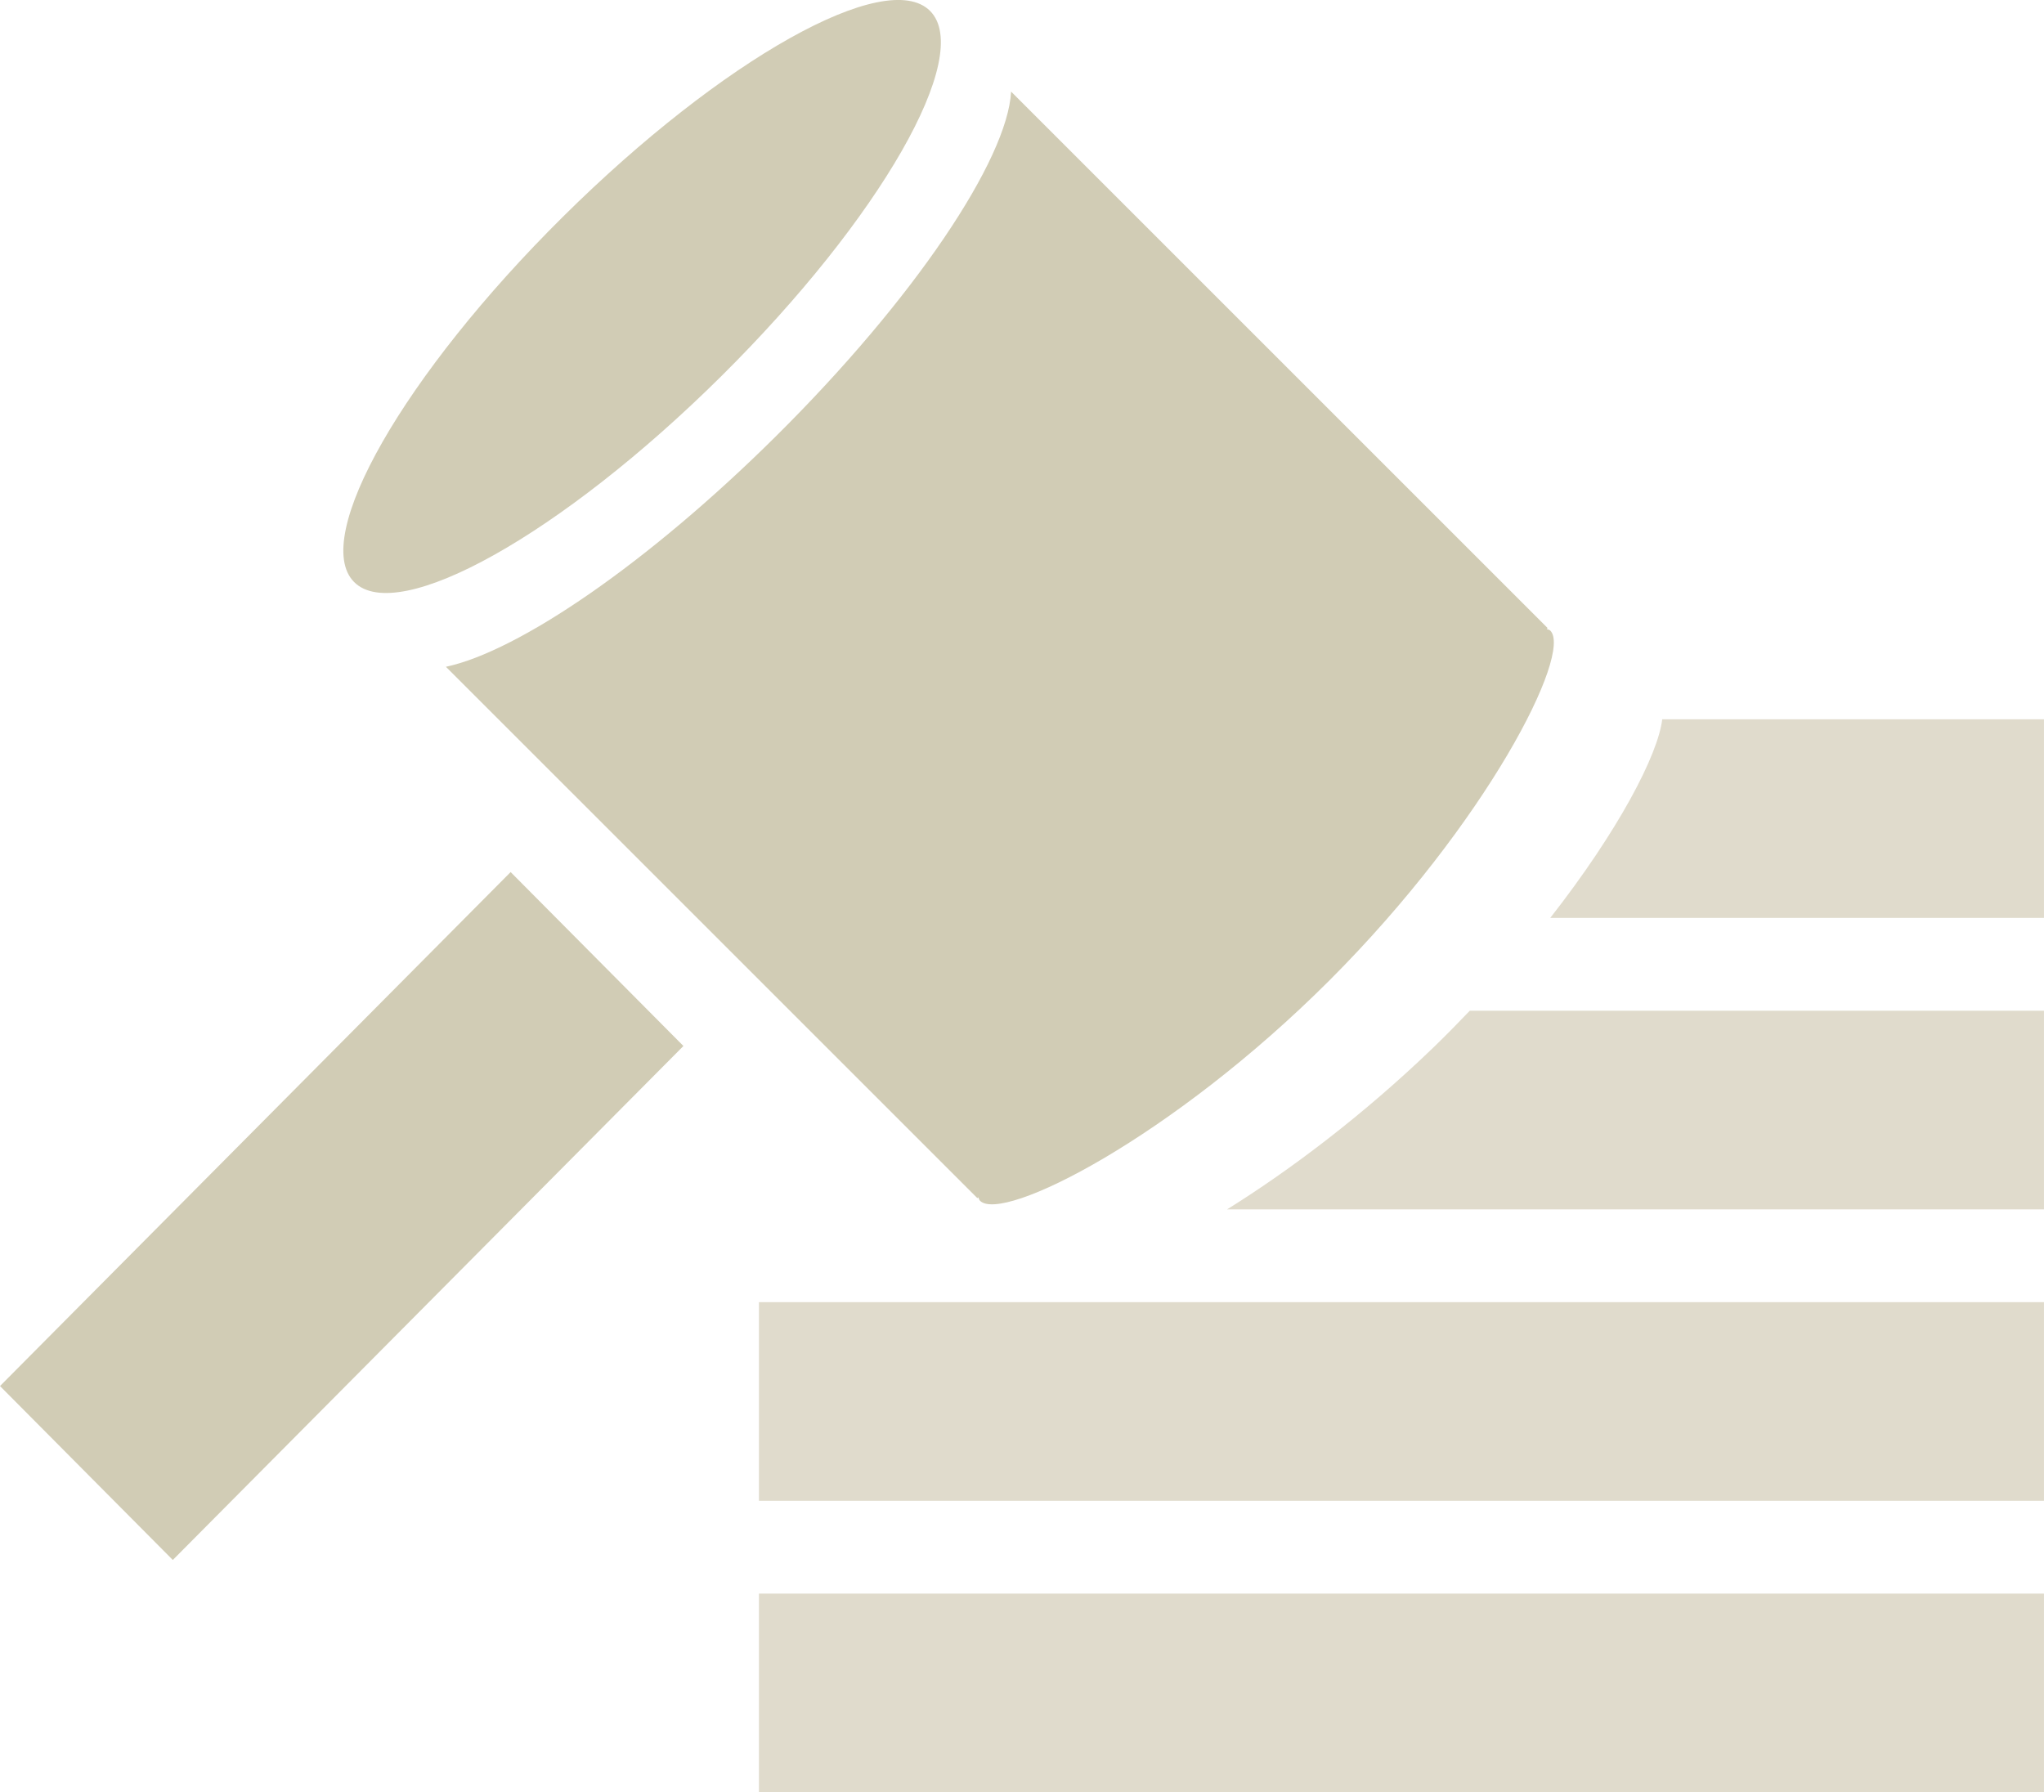
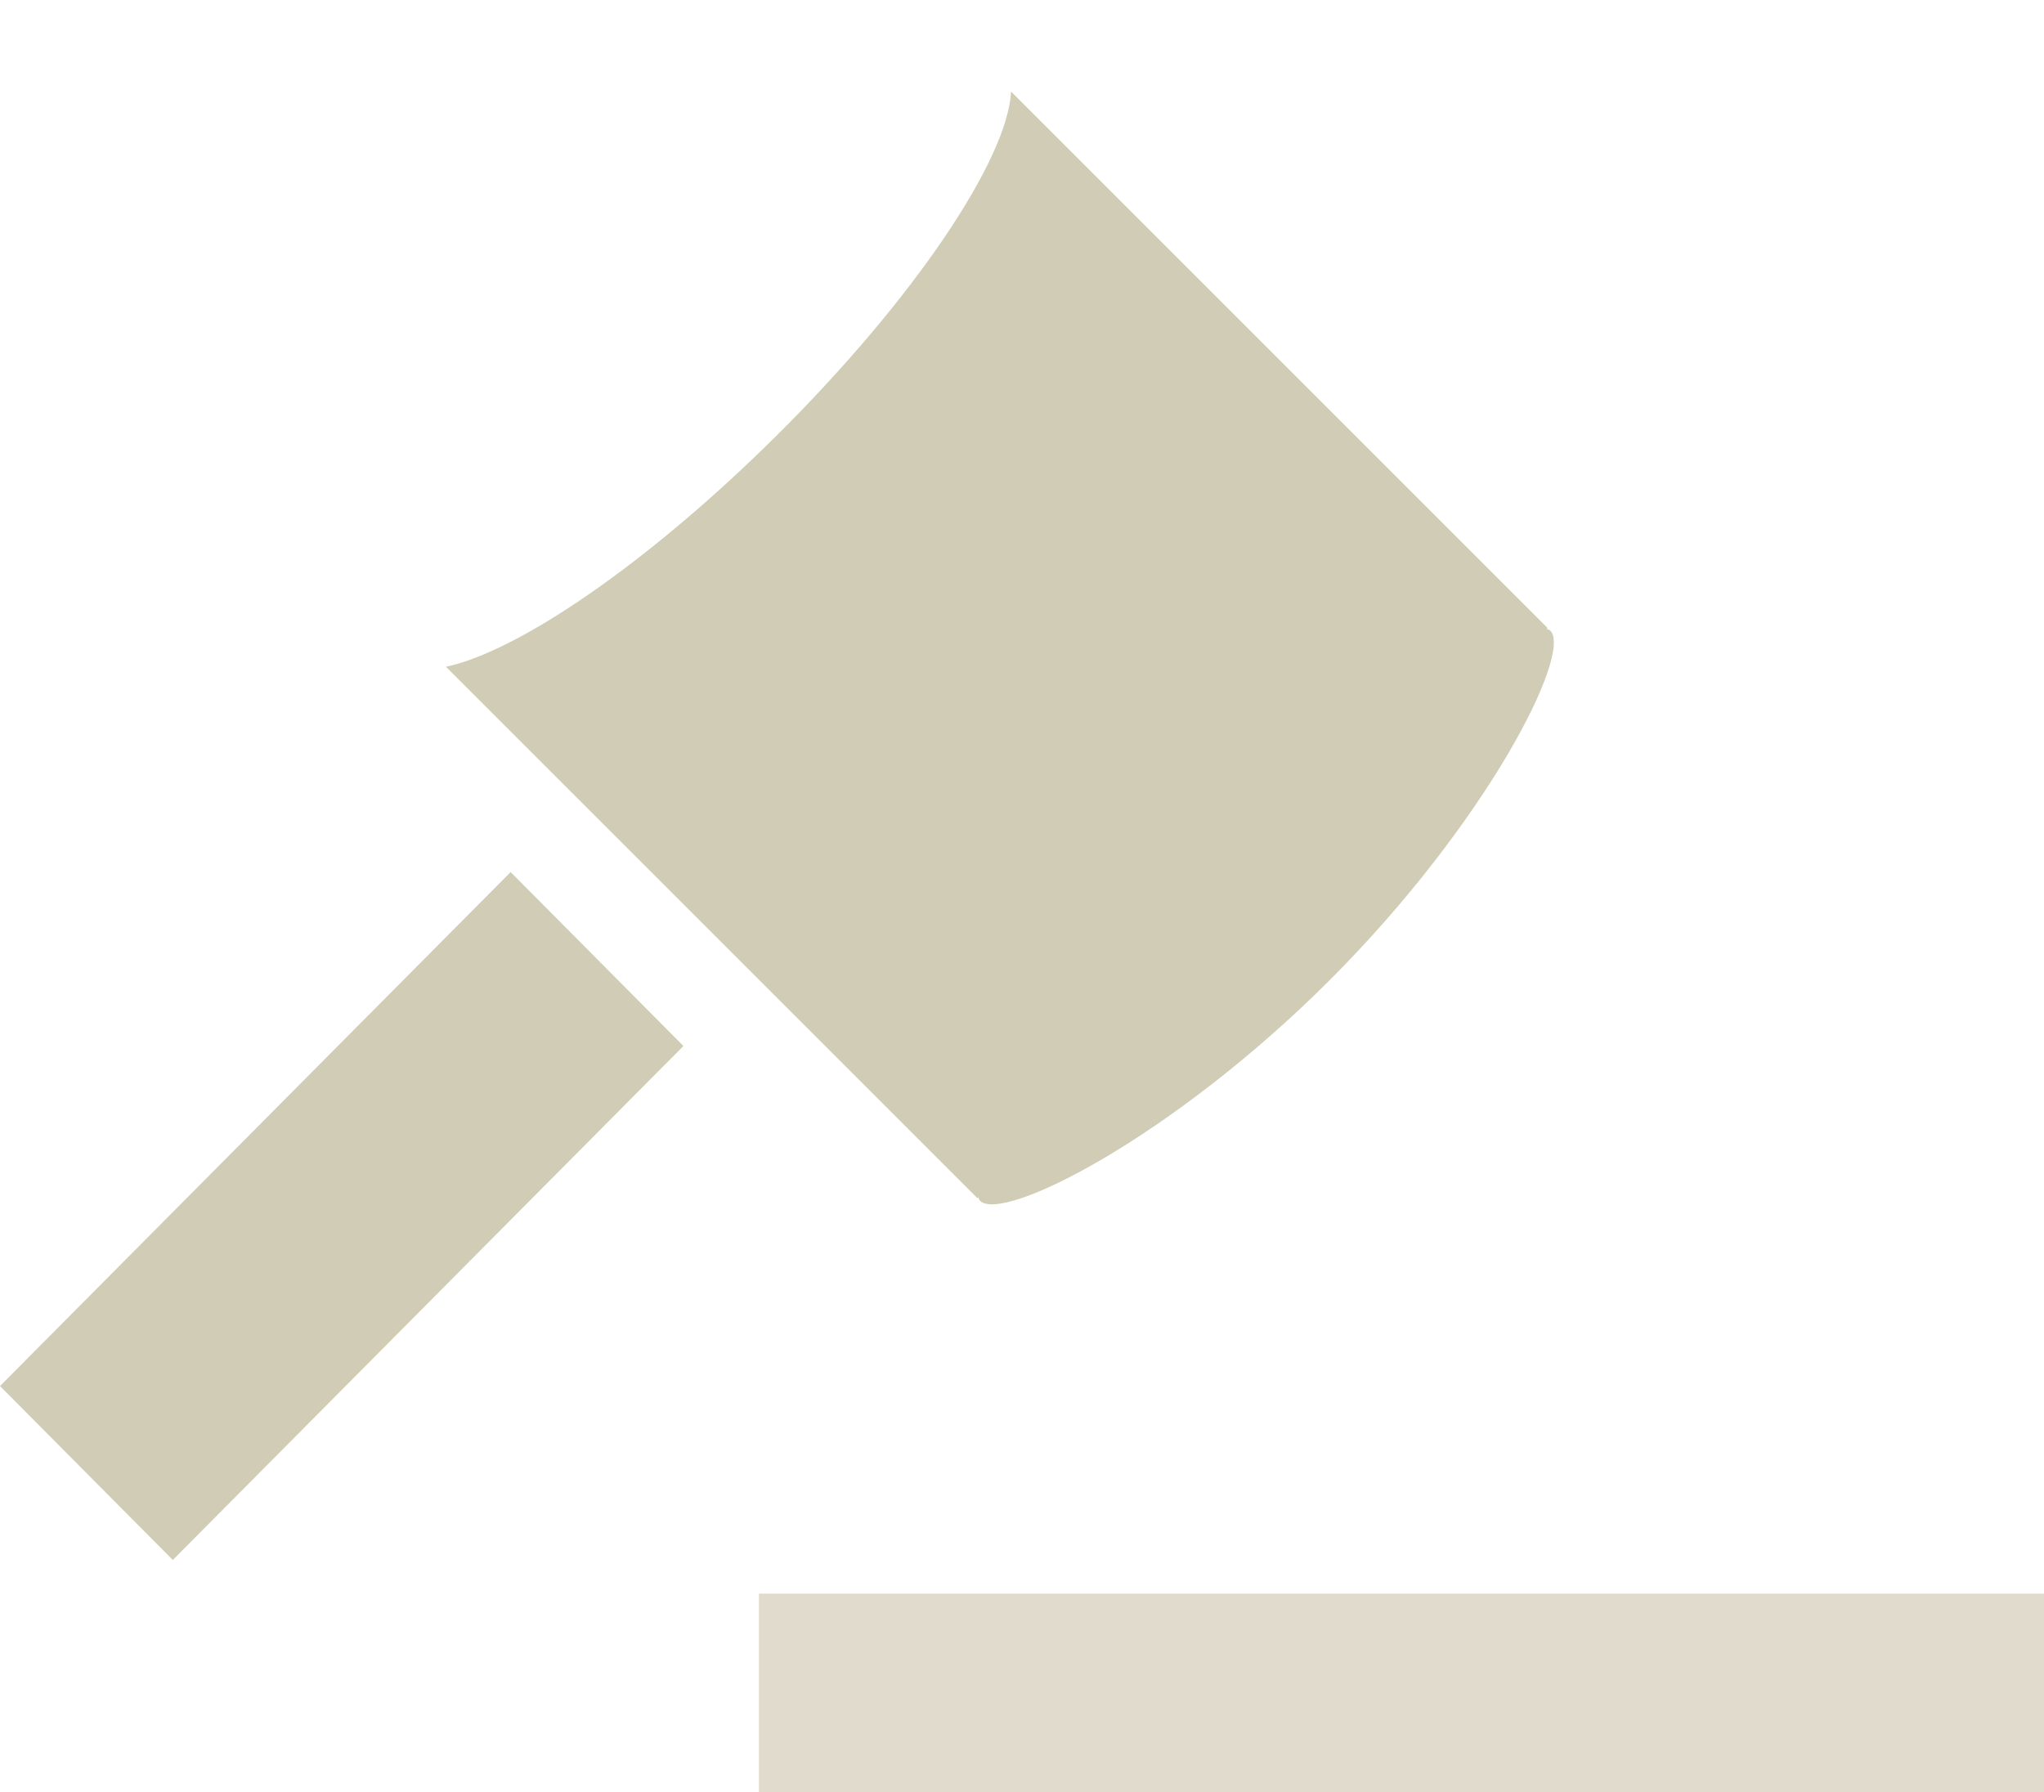
<svg xmlns="http://www.w3.org/2000/svg" xmlns:xlink="http://www.w3.org/1999/xlink" version="1.1" id="Layer_1" x="0px" y="0px" viewBox="0 0 90.213 79.109" style="enable-background:new 0 0 90.213 79.109;" xml:space="preserve">
  <style type="text/css">
	.st0{clip-path:url(#SVGID_2_);fill:#E0DBCC;}
	.st1{fill:#E0DBCC;}
	.st2{fill:#D1CCB5;}
</style>
  <g>
    <g>
      <defs>
        <rect id="SVGID_1_" x="-0" y="-0" width="90.213" height="79.11" />
      </defs>
      <clipPath id="SVGID_2_">
        <use xlink:href="#SVGID_1_" style="overflow:visible;" />
      </clipPath>
-       <path class="st0" d="M90.212,40.517v-8.768H73.363c-0.181,1.554-1.924,4.911-4.942,8.768    H90.212z" />
-       <path class="st0" d="M90.212,53.381v-8.768H64.87c-0.514,0.539-1.043,1.078-1.598,1.615    c-3.113,3.002-6.348,5.431-9.113,7.153H90.212z" />
    </g>
-     <rect x="33.496" y="57.477" class="st1" width="56.716" height="8.768" />
    <rect x="33.496" y="70.342" class="st1" width="56.716" height="8.768" />
    <polygon class="st2" points="-0,61.18 7.627,68.857 30.163,46.17 22.537,38.493  " />
    <g>
      <path class="st2" d="M68.422,27.834c-0.045-0.037-0.102-0.052-0.16-0.071l0.043-0.041    L44.625,4.043c-0.155,2.993-4.265,9.153-10.395,15.229    c-5.642,5.594-11.341,9.476-14.549,10.16l23.457,23.455l0.04-0.039    c0.022,0.053,0.035,0.114,0.075,0.153c0.997,0.998,8.478-2.783,15.431-9.734    C65.63,36.316,69.418,28.83,68.422,27.834" />
-       <path class="st2" d="M31.831,16.609C38.852,9.649,42.98,2.43,41.052,0.485    C39.124-1.46,31.869,2.605,24.848,9.565s-11.149,14.179-9.221,16.124    C17.556,27.634,24.81,23.569,31.831,16.609" />
    </g>
  </g>
</svg>